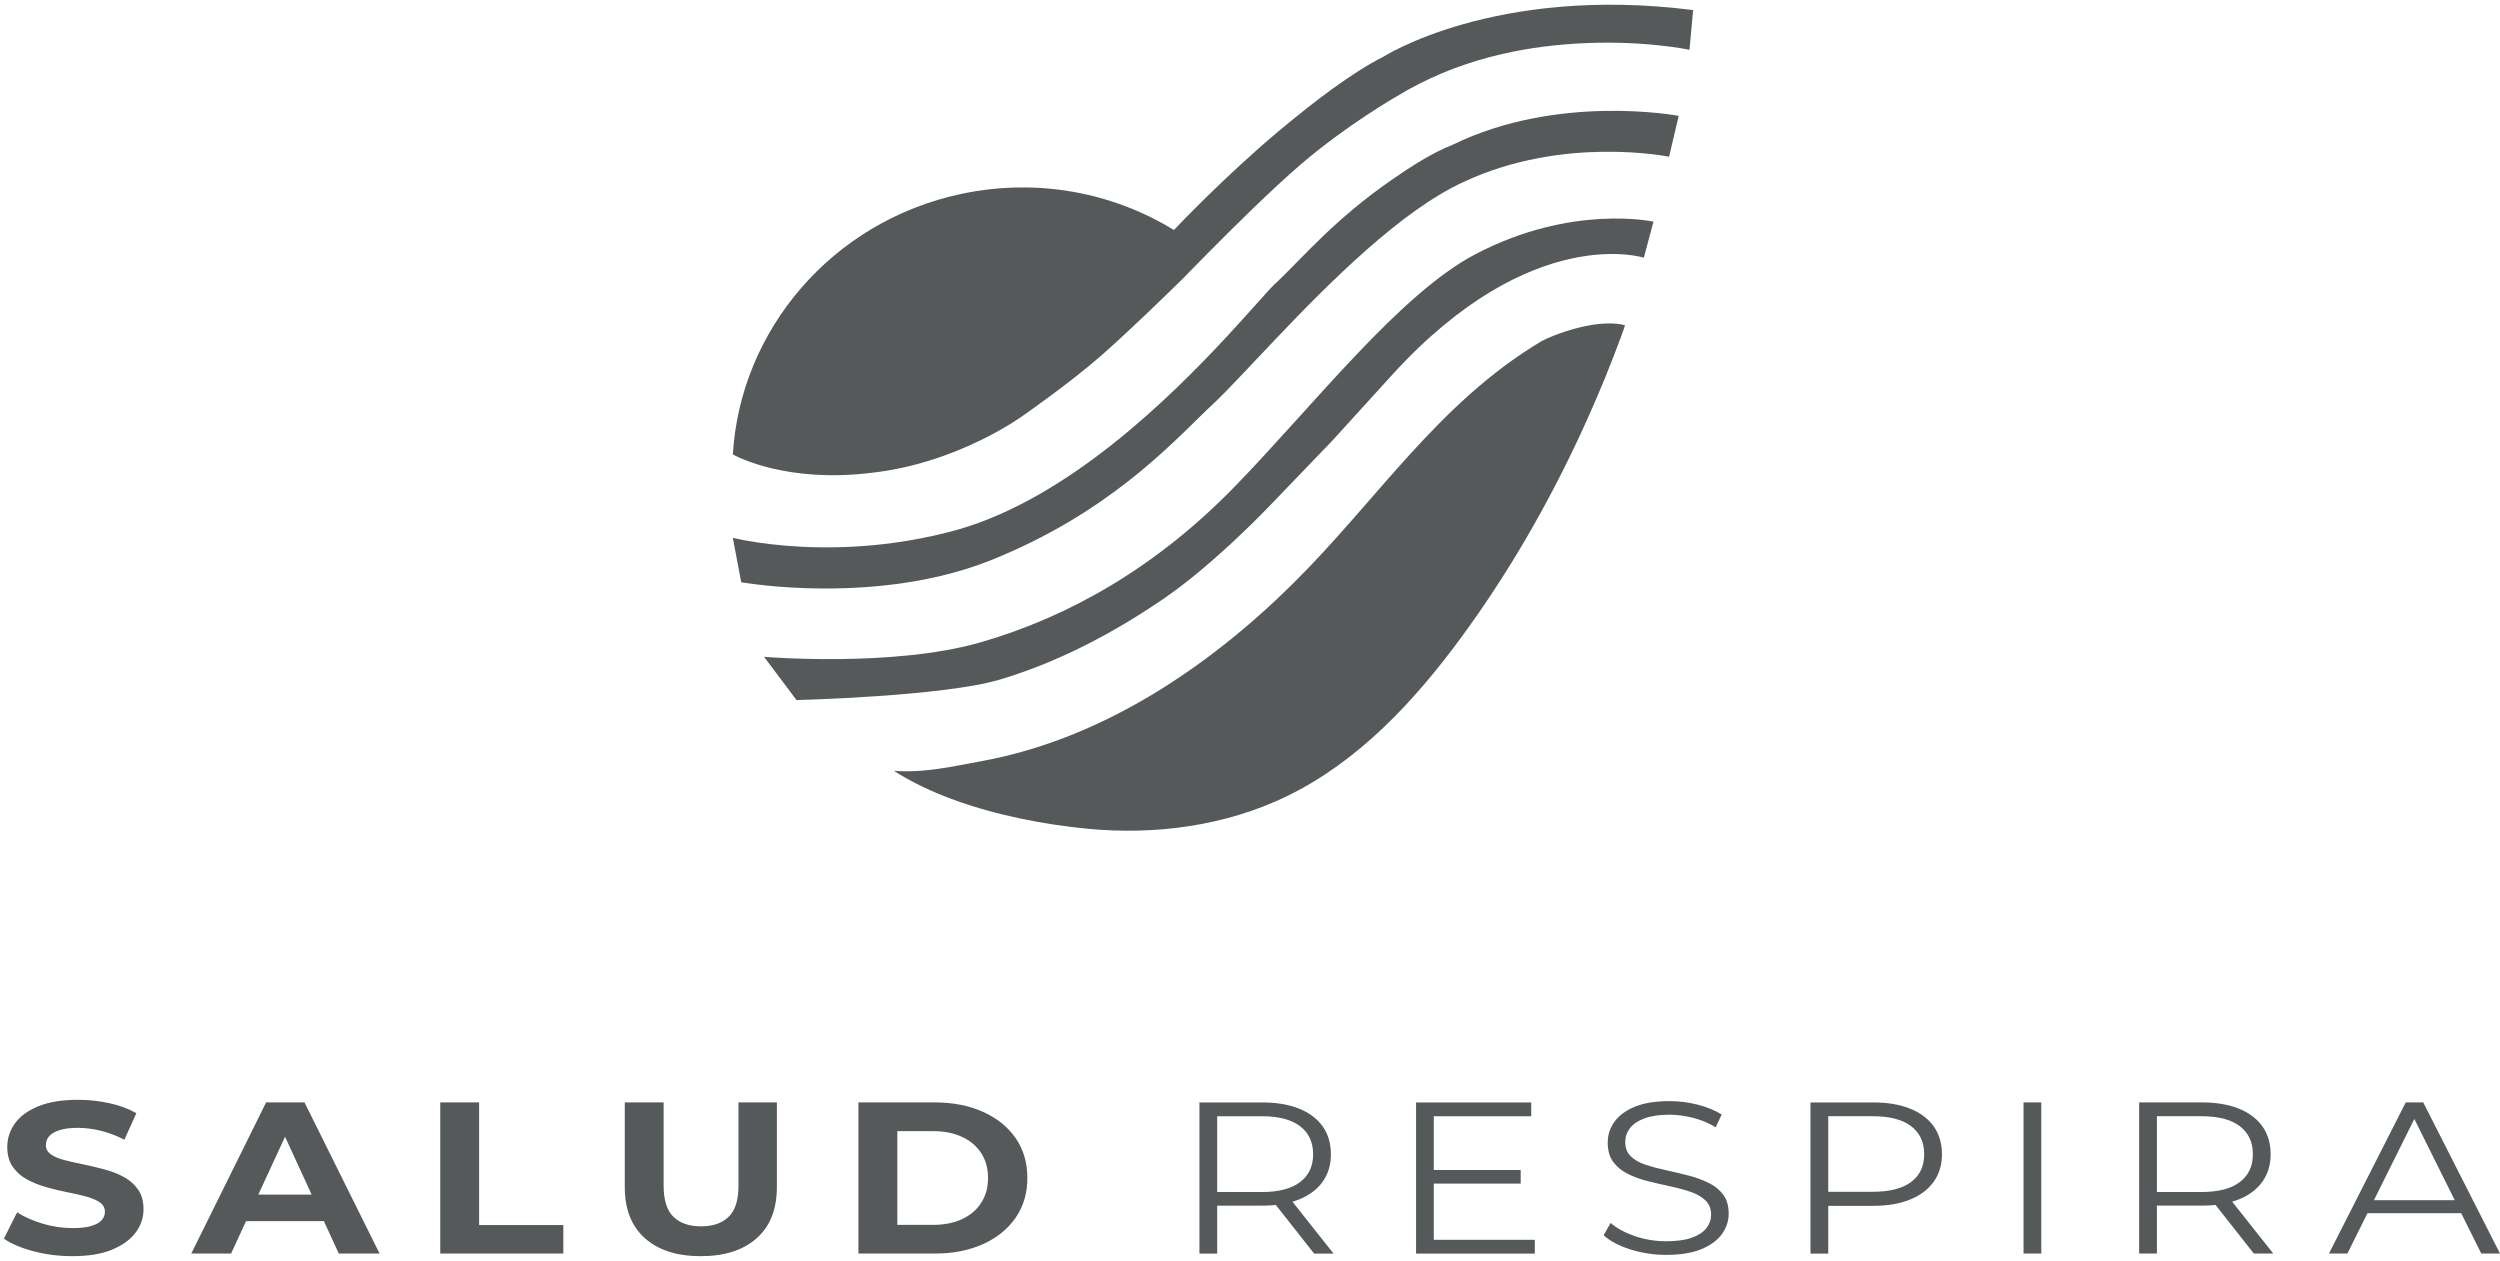
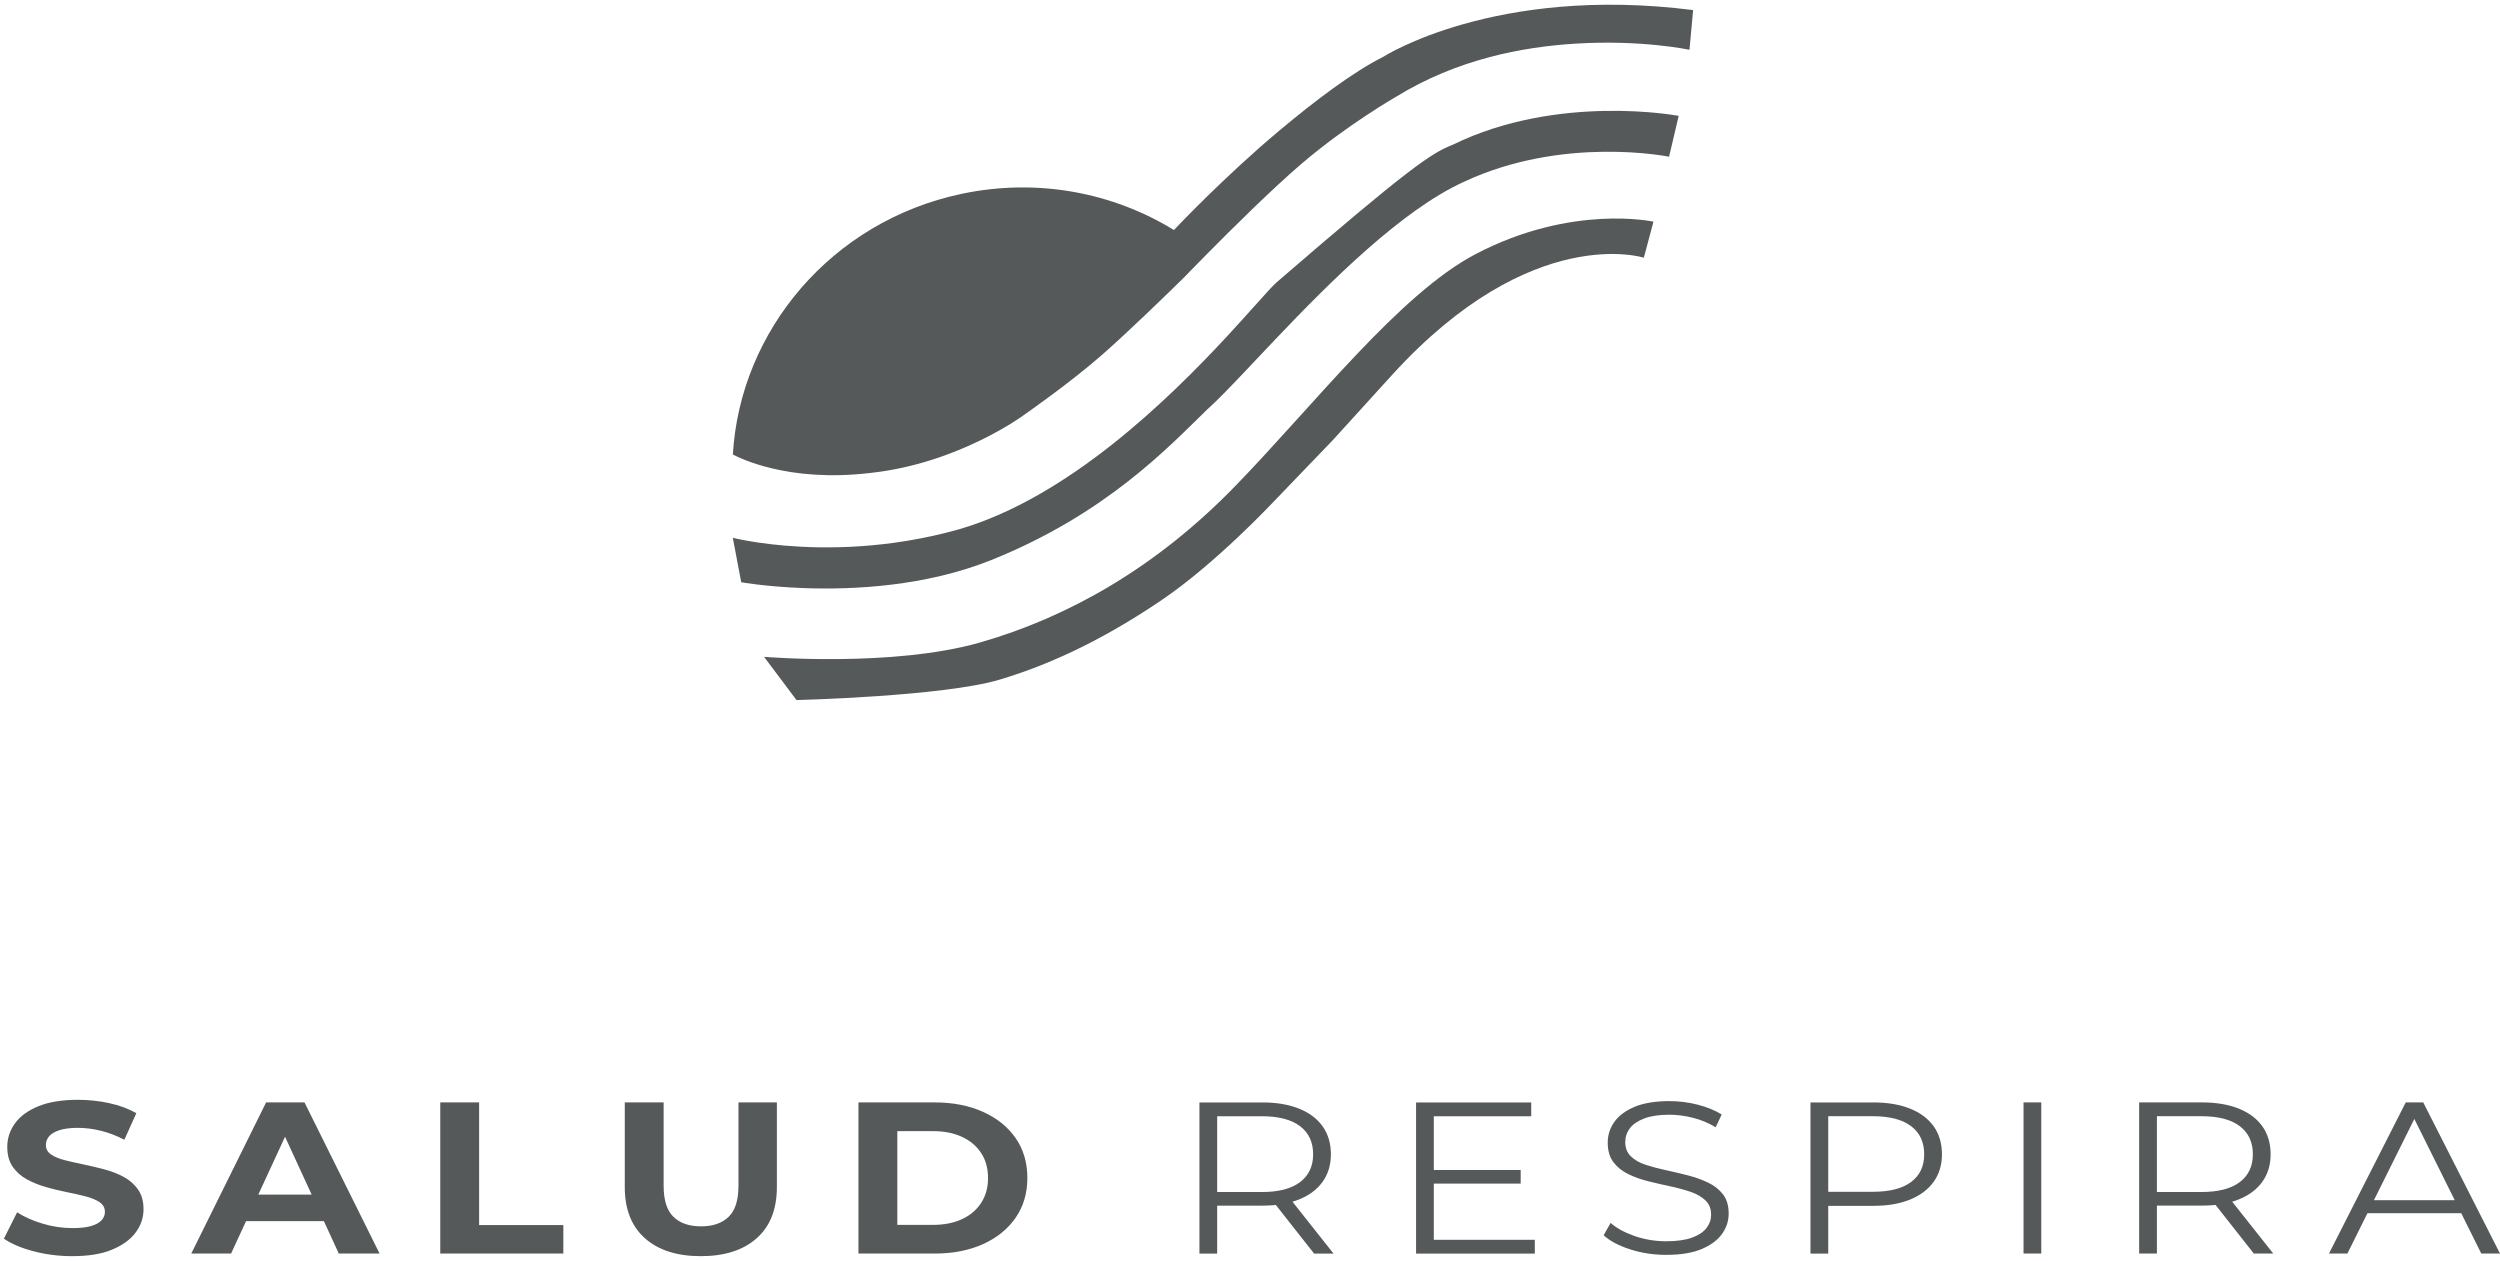
<svg xmlns="http://www.w3.org/2000/svg" width="230" height="116" viewBox="0 0 230 116" fill="none">
  <g id="Group">
    <g id="Group 1">
-       <path id="Vector" d="M154.44 10.659L153.555 14.419C153.555 14.419 143.825 12.429 134.648 16.742C128.953 19.337 122.365 25.927 117.368 31.182C116.405 32.192 115.503 33.154 114.675 34.027C113.208 35.579 111.983 36.854 111.095 37.642C107.558 41.069 101.808 47.262 91.203 51.522C85.153 53.949 78.518 54.274 73.933 54.104C72.141 54.037 70.663 53.897 69.656 53.774C68.723 53.662 68.193 53.569 68.193 53.569L67.418 49.477C67.418 49.477 67.688 49.547 68.193 49.647C68.988 49.804 70.361 50.039 72.173 50.194C76.001 50.524 81.788 50.507 88.206 48.702C98.29 45.777 107.573 36.684 112.953 30.872C113.925 29.819 114.773 28.877 115.47 28.097C116.458 26.994 117.153 26.217 117.508 25.922C119.94 23.599 122.808 20.172 127.988 16.579C129.713 15.382 131.69 14.089 133.653 13.314C143.383 8.559 154.44 10.659 154.44 10.659Z" fill="#55595A" />
+       <path id="Vector" d="M154.44 10.659L153.555 14.419C153.555 14.419 143.825 12.429 134.648 16.742C128.953 19.337 122.365 25.927 117.368 31.182C116.405 32.192 115.503 33.154 114.675 34.027C113.208 35.579 111.983 36.854 111.095 37.642C107.558 41.069 101.808 47.262 91.203 51.522C85.153 53.949 78.518 54.274 73.933 54.104C72.141 54.037 70.663 53.897 69.656 53.774C68.723 53.662 68.193 53.569 68.193 53.569L67.418 49.477C67.418 49.477 67.688 49.547 68.193 49.647C68.988 49.804 70.361 50.039 72.173 50.194C76.001 50.524 81.788 50.507 88.206 48.702C98.29 45.777 107.573 36.684 112.953 30.872C113.925 29.819 114.773 28.877 115.47 28.097C116.458 26.994 117.153 26.217 117.508 25.922C129.713 15.382 131.69 14.089 133.653 13.314C143.383 8.559 154.44 10.659 154.44 10.659Z" fill="#55595A" />
      <path id="Vector_2" d="M135.753 23.377C144.61 18.737 152.118 20.392 152.118 20.392L151.233 23.709C151.233 23.709 140.95 20.392 128.123 34.437L122.593 40.519L117.065 46.269C117.065 46.269 111.868 51.799 107.003 55.117C102.138 58.434 97.163 60.977 91.966 62.527C86.768 64.074 73.278 64.407 73.278 64.407L70.293 60.427C70.293 60.427 82.123 61.422 90.195 59.099C98.268 56.777 106.338 52.242 113.638 44.722C120.935 37.202 128.785 27.027 135.753 23.379" fill="#55595A" />
      <path id="Vector_3" d="M71.377 39.434C71.317 39.419 71.289 39.412 71.289 39.412L71.377 39.434Z" fill="#55595A" />
      <path id="Vector_4" d="M155.767 0.927C137.522 -1.396 127.239 5.239 127.239 5.239C124.487 6.614 120.969 9.277 117.694 12.019C112.612 16.272 108.117 21.039 108.002 21.162C102.404 17.727 95.462 16.349 88.442 17.839C76.479 20.377 68.092 30.432 67.422 41.812C67.787 42.007 69.024 42.617 71.037 43.094C73.204 43.609 76.277 43.972 80.134 43.504C88.207 42.619 94.177 38.197 94.177 38.197C94.177 38.197 98.399 35.264 101.364 32.667C103.759 30.569 107.244 27.177 108.499 25.949C108.799 25.657 108.969 25.487 108.969 25.487C108.969 25.487 109.797 24.627 111.054 23.357C113.329 21.054 117.009 17.407 119.719 15.084C123.927 11.482 128.454 8.892 128.454 8.892C134.082 5.437 140.062 4.317 144.959 4.014C151.029 3.639 155.434 4.579 155.434 4.579L155.767 0.929V0.927Z" fill="#55595A" />
-       <path id="Vector_5" d="M149.497 29.917C148.547 29.677 147.417 29.727 146.307 29.917C144.277 30.267 142.325 31.087 141.727 31.444C132.257 37.127 126.66 46.062 118.95 53.694C111.142 61.422 101.355 67.984 90.395 70.007C89.382 70.194 88.39 70.394 87.4 70.564C85.702 70.852 84.015 71.047 82.242 70.919C83.902 71.984 85.8 72.872 87.807 73.602C91.777 75.044 96.175 75.869 100.015 76.242C106.287 76.849 112.775 75.987 118.44 73.227C124.975 70.044 130.092 64.542 134.4 58.687C138.71 52.829 142.362 46.502 145.42 39.907C146.202 38.214 146.95 36.504 147.66 34.779C147.782 34.477 148.125 33.622 148.48 32.707C148.965 31.454 149.477 30.097 149.497 29.914" fill="#55595A" />
    </g>
    <path id="Vector_6" d="M226.995 111.612L226.51 110.419H217.528L217.043 111.612H226.998H226.995ZM215.96 115.327L222.45 102.277H221.788L228.278 115.327H230L222.938 101.422H221.328L214.265 115.327H215.965H215.96ZM198.435 101.997L197.708 102.692H202.54C204.085 102.692 205.258 102.997 206.06 103.607C206.863 104.217 207.263 105.077 207.263 106.189C207.263 107.302 206.863 108.142 206.06 108.752C205.258 109.362 204.085 109.664 202.54 109.664H197.708L198.435 110.359V101.997ZM209.14 115.327L205.145 110.282H203.38L207.353 115.327H209.14ZM198.435 115.327V110.242L197.708 110.917H202.585C203.895 110.917 205.02 110.727 205.963 110.349C206.903 109.972 207.63 109.429 208.135 108.722C208.643 108.014 208.898 107.169 208.898 106.189C208.898 105.209 208.645 104.327 208.135 103.617C207.628 102.909 206.903 102.367 205.963 101.989C205.02 101.612 203.895 101.422 202.585 101.422H196.803V115.327H198.435ZM187.798 101.422H186.165V115.327H187.798V101.422ZM168.198 101.997L167.468 102.692H172.303C173.848 102.692 175.02 102.997 175.823 103.607C176.625 104.217 177.025 105.077 177.025 106.189C177.025 107.302 176.625 108.139 175.823 108.742C175.02 109.344 173.848 109.644 172.303 109.644H167.468L168.198 110.359V101.997ZM168.198 115.327V110.242L167.468 110.937H172.345C173.655 110.937 174.78 110.744 175.723 110.362C176.665 109.977 177.39 109.432 177.898 108.724C178.405 108.017 178.66 107.172 178.66 106.192C178.66 105.212 178.405 104.329 177.898 103.619C177.39 102.912 176.665 102.369 175.723 101.992C174.78 101.614 173.655 101.424 172.345 101.424H166.563V115.329H168.195L168.198 115.327ZM156.533 114.919C157.378 114.569 158.008 114.104 158.42 113.529C158.833 112.954 159.038 112.327 159.038 111.652C159.038 110.924 158.865 110.334 158.518 109.884C158.173 109.434 157.715 109.074 157.15 108.802C156.583 108.532 155.965 108.309 155.295 108.137C154.625 107.964 153.953 107.807 153.275 107.659C152.598 107.514 151.978 107.349 151.41 107.164C150.843 106.979 150.388 106.722 150.043 106.389C149.698 106.059 149.523 105.622 149.523 105.077C149.523 104.602 149.665 104.174 149.953 103.797C150.24 103.419 150.685 103.119 151.288 102.892C151.89 102.667 152.658 102.554 153.583 102.554C154.273 102.554 154.99 102.647 155.735 102.832C156.478 103.017 157.18 103.309 157.843 103.707L158.395 102.534C157.778 102.149 157.04 101.849 156.188 101.629C155.335 101.412 154.473 101.302 153.605 101.302C152.295 101.302 151.22 101.477 150.383 101.829C149.543 102.182 148.923 102.644 148.518 103.219C148.113 103.794 147.91 104.427 147.91 105.117C147.91 105.859 148.083 106.459 148.43 106.914C148.775 107.372 149.23 107.739 149.798 108.017C150.365 108.294 150.985 108.517 151.663 108.682C152.34 108.847 153.015 109.004 153.693 109.149C154.37 109.294 154.988 109.464 155.548 109.654C156.108 109.847 156.56 110.109 156.905 110.439C157.25 110.772 157.423 111.207 157.423 111.752C157.423 112.202 157.28 112.612 156.993 112.984C156.705 113.354 156.258 113.649 155.648 113.869C155.038 114.087 154.245 114.197 153.275 114.197C152.305 114.197 151.293 114.034 150.373 113.712C149.453 113.387 148.72 112.987 148.175 112.509L147.535 113.642C148.11 114.172 148.923 114.604 149.975 114.942C151.028 115.279 152.128 115.449 153.275 115.449C154.6 115.449 155.685 115.274 156.53 114.922M131.91 102.694H140.873V101.424H130.278V115.329H141.203V114.059H131.91V102.697V102.694ZM131.735 108.892H139.903V107.642H131.735V108.892ZM111.98 101.999L111.253 102.694H116.085C117.63 102.694 118.803 102.999 119.605 103.609C120.405 104.219 120.808 105.079 120.808 106.192C120.808 107.304 120.405 108.144 119.605 108.754C118.803 109.364 117.63 109.667 116.085 109.667H111.253L111.98 110.362V101.999ZM122.685 115.329L118.69 110.284H116.925L120.898 115.329H122.685ZM111.98 115.329V110.244L111.253 110.919H116.13C117.44 110.919 118.565 110.729 119.508 110.352C120.448 109.974 121.175 109.432 121.68 108.724C122.185 108.017 122.443 107.172 122.443 106.192C122.443 105.212 122.188 104.329 121.68 103.619C121.173 102.912 120.448 102.369 119.508 101.992C118.565 101.614 117.44 101.424 116.13 101.424H110.348V115.329H111.98Z" fill="#55595A" />
    <path id="Vector_7" d="M82.554 104.064H85.822C86.852 104.064 87.747 104.239 88.504 104.592C89.262 104.942 89.849 105.439 90.269 106.082C90.689 106.724 90.899 107.489 90.899 108.377C90.899 109.264 90.689 110.012 90.269 110.662C89.849 111.312 89.262 111.812 88.504 112.162C87.747 112.514 86.852 112.689 85.822 112.689H82.554V104.069V104.064ZM85.997 115.327C87.674 115.327 89.152 115.039 90.432 114.462C91.712 113.887 92.712 113.077 93.434 112.039C94.154 110.999 94.517 109.779 94.517 108.374C94.517 106.969 94.157 105.732 93.434 104.699C92.714 103.667 91.712 102.862 90.432 102.287C89.152 101.712 87.672 101.422 85.997 101.422H78.977V115.327H85.997ZM69.619 113.917C70.854 112.819 71.472 111.249 71.472 109.209V101.422H67.939V109.089C67.939 110.414 67.637 111.367 67.034 111.949C66.429 112.532 65.584 112.824 64.497 112.824C63.409 112.824 62.562 112.534 61.959 111.949C61.357 111.367 61.054 110.414 61.054 109.089V101.422H57.479V109.209C57.479 111.249 58.097 112.817 59.332 113.917C60.567 115.017 62.282 115.567 64.474 115.567C66.667 115.567 68.382 115.017 69.617 113.917M51.827 115.327V112.704H44.079V101.422H40.504V115.327H51.827ZM30.904 112.347L29.932 109.904H21.987L21.037 112.347H30.904ZM21.259 115.327L26.932 103.049H25.519L31.169 115.327H34.922L28.014 101.422H24.482L17.597 115.327H21.259ZM10.302 114.969C11.264 114.572 11.989 114.049 12.474 113.399C12.959 112.752 13.204 112.034 13.204 111.254C13.204 110.527 13.039 109.922 12.707 109.447C12.377 108.972 11.944 108.587 11.417 108.294C10.887 108.004 10.302 107.772 9.662 107.599C9.022 107.427 8.382 107.274 7.742 107.142C7.102 107.009 6.517 106.877 5.987 106.744C5.457 106.612 5.029 106.437 4.707 106.217C4.382 105.999 4.222 105.709 4.222 105.352C4.222 105.047 4.317 104.779 4.509 104.547C4.699 104.314 5.017 104.127 5.459 103.979C5.902 103.834 6.467 103.762 7.159 103.762C7.852 103.762 8.557 103.852 9.279 104.029C9.999 104.209 10.722 104.482 11.442 104.854L12.544 102.412C11.824 102.002 10.992 101.694 10.049 101.489C9.107 101.284 8.152 101.182 7.179 101.182C5.722 101.182 4.512 101.377 3.549 101.767C2.587 102.157 1.864 102.679 1.387 103.337C0.909 103.992 0.669 104.717 0.669 105.512C0.669 106.254 0.834 106.862 1.167 107.339C1.497 107.817 1.929 108.202 2.457 108.492C2.987 108.784 3.572 109.022 4.212 109.207C4.852 109.392 5.492 109.547 6.132 109.672C6.772 109.799 7.357 109.929 7.887 110.069C8.417 110.209 8.844 110.387 9.167 110.607C9.489 110.824 9.652 111.119 9.652 111.492C9.652 111.782 9.549 112.042 9.342 112.267C9.134 112.492 8.817 112.667 8.382 112.794C7.947 112.922 7.377 112.984 6.672 112.984C5.744 112.984 4.829 112.849 3.924 112.577C3.019 112.307 2.234 111.957 1.574 111.534L0.359 113.957C1.049 114.434 1.962 114.822 3.097 115.119C4.232 115.417 5.414 115.567 6.652 115.567C8.122 115.567 9.342 115.369 10.304 114.972" fill="#55595A" />
  </g>
</svg>